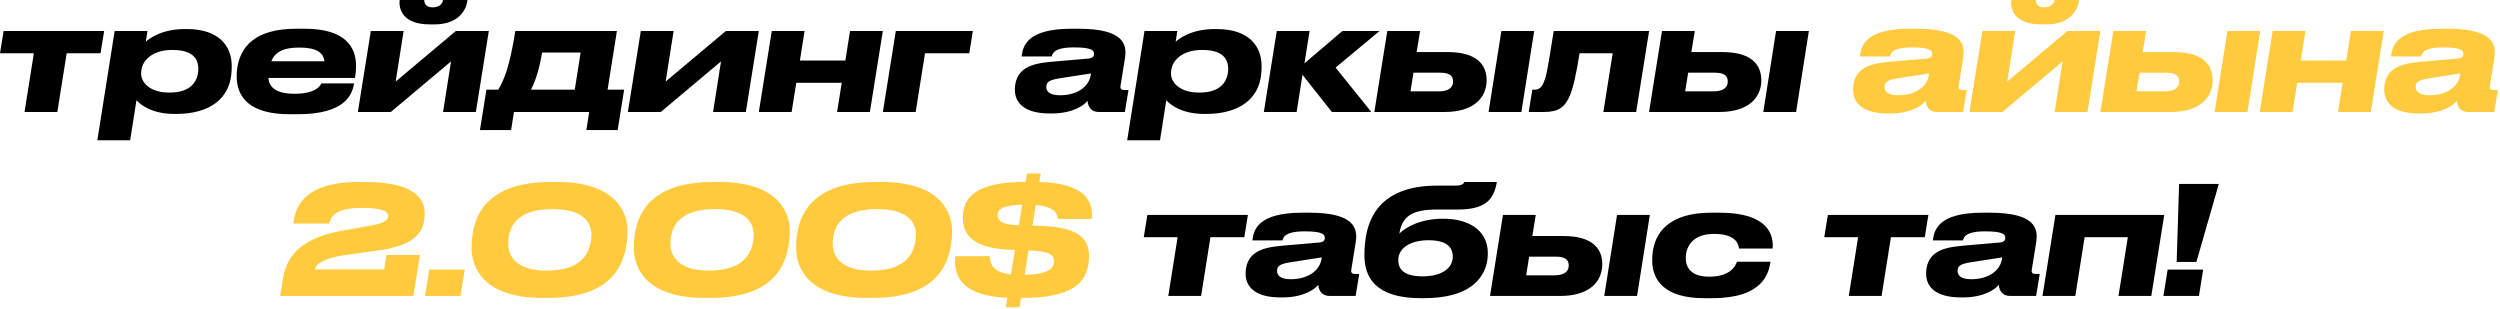
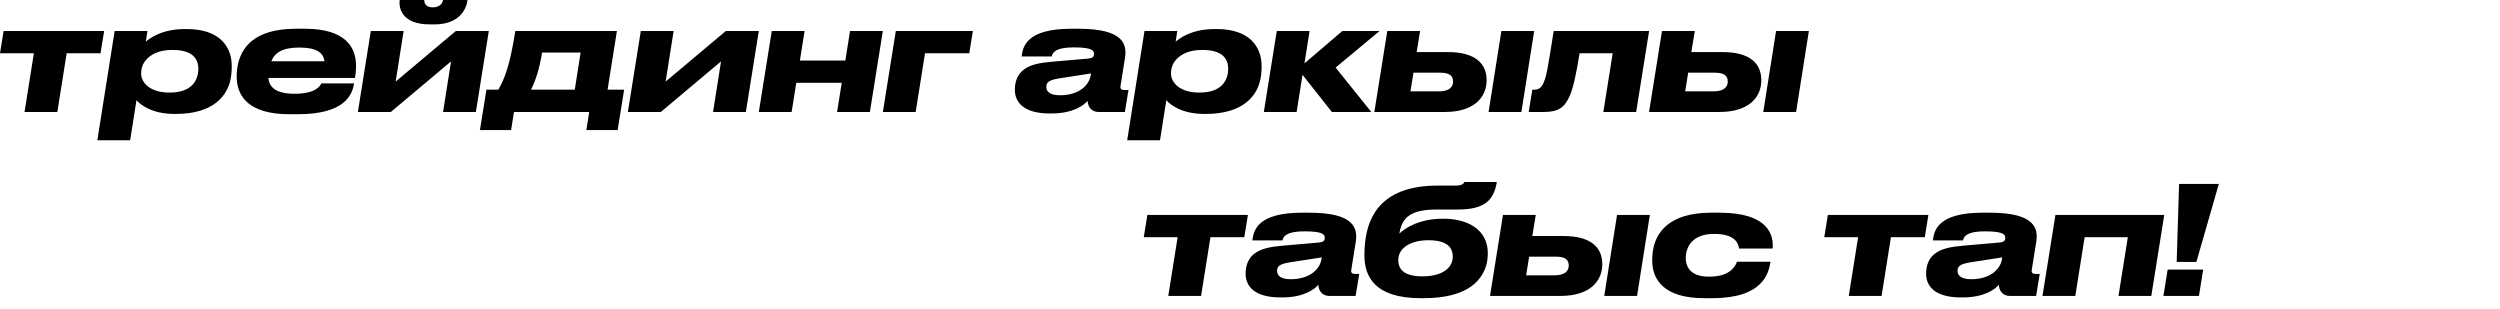
<svg xmlns="http://www.w3.org/2000/svg" width="299" height="37" viewBox="0 0 299 37" fill="none">
  <path d="M2.934 13.392L4.05 6.372H7.87526e-06L0.432 3.708H12.456L12.024 6.372H7.974L6.858 13.392H2.934ZM20.66 5.976H20.57C18.284 5.976 17.204 7.164 16.97 8.082C16.916 8.298 16.88 8.514 16.88 8.802C16.88 9.9 17.978 11.07 20.21 11.07H20.318C23 11.07 23.72 9.54 23.72 8.226C23.72 6.966 22.964 5.976 20.66 5.976ZM13.712 3.708H17.636L17.438 4.986C17.834 4.644 19.274 3.474 22.118 3.474H22.352C26.258 3.474 27.716 5.58 27.716 7.884C27.716 8.154 27.716 8.46 27.662 8.946C27.374 11.592 25.34 13.626 21.056 13.626H20.84C18.104 13.626 16.754 12.474 16.322 11.988L15.566 16.776H11.642L13.712 3.708ZM35.796 5.688H35.778C33.78 5.688 32.862 6.3 32.448 7.326H38.802C38.676 6.264 37.812 5.688 35.796 5.688ZM38.442 9.972H42.348C42.132 11.286 41.322 13.662 35.598 13.662H34.626C29.874 13.662 28.308 11.628 28.308 9.144C28.308 8.838 28.326 8.442 28.38 8.1C28.758 5.688 30.396 3.438 35.418 3.438H36.48C41.376 3.438 42.582 5.706 42.582 7.866C42.582 8.496 42.51 9.018 42.456 9.324H32.106C32.178 10.458 33.06 11.214 35.202 11.214H35.22C37.776 11.214 38.28 10.278 38.442 9.972ZM42.802 13.392L44.35 3.708H48.274L47.32 9.756L54.52 3.708H58.462L56.914 13.392H52.99L53.944 7.344L46.744 13.392H42.802ZM47.806 -2.02656e-06H50.74C50.74 0.252 50.812 0.882 51.748 0.882C52.756 0.882 52.954 0.216 52.99 -2.02656e-06H55.906C55.816 1.098 54.898 2.916 52 2.916H51.388C48.148 2.916 47.662 1.062 47.806 -2.02656e-06ZM57.402 15.552L58.176 10.728H59.598C60.318 9.468 60.966 7.938 61.632 3.708H73.782L72.666 10.728H74.646L73.872 15.552H70.128L70.47 13.392H61.47L61.128 15.552H57.402ZM63.504 10.728H68.742L69.444 6.282H64.836C64.494 8.316 64.062 9.63 63.504 10.728ZM75.093 13.392L76.641 3.708H80.565L79.611 9.756L86.811 3.708H90.753L89.205 13.392H85.281L86.235 7.344L79.035 13.392H75.093ZM94.679 13.392H90.755L92.303 3.708H96.227L95.669 7.236H101.105L101.663 3.708H105.587L104.039 13.392H100.115L100.673 9.9H95.237L94.679 13.392ZM105.591 13.392L107.139 3.708H116.355L115.923 6.372H110.631L109.515 13.392H105.591ZM126.777 11.394C128.811 11.394 130.161 10.404 130.431 9.09L130.485 8.784L126.651 9.378C125.463 9.576 125.139 9.828 125.139 10.404C125.139 10.89 125.481 11.394 126.777 11.394ZM125.769 13.572H125.553C122.457 13.572 121.377 12.258 121.377 10.728C121.377 9.864 121.629 8.82 122.637 8.19C123.339 7.74 124.311 7.506 125.841 7.38L130.197 7.002C130.683 6.948 130.845 6.768 130.845 6.462C130.845 6.084 130.701 5.67 128.469 5.67H128.415C126.021 5.67 125.877 6.426 125.787 6.75H122.187C122.331 5.544 122.799 3.438 128.145 3.438H128.991C134.427 3.438 134.787 5.328 134.553 6.912L134.013 10.278C133.959 10.548 134.049 10.764 134.481 10.764H134.967L134.535 13.392H131.385C130.665 13.392 130.125 12.924 130.071 12.06C129.657 12.582 128.343 13.572 125.769 13.572ZM143.83 5.976H143.74C141.454 5.976 140.374 7.164 140.14 8.082C140.086 8.298 140.05 8.514 140.05 8.802C140.05 9.9 141.148 11.07 143.38 11.07H143.488C146.17 11.07 146.89 9.54 146.89 8.226C146.89 6.966 146.134 5.976 143.83 5.976ZM136.882 3.708H140.806L140.608 4.986C141.004 4.644 142.444 3.474 145.288 3.474H145.522C149.428 3.474 150.886 5.58 150.886 7.884C150.886 8.154 150.886 8.46 150.832 8.946C150.544 11.592 148.51 13.626 144.226 13.626H144.01C141.274 13.626 139.924 12.474 139.492 11.988L138.736 16.776H134.812L136.882 3.708ZM159.29 13.392L155.78 8.946L155.078 13.392H151.154L152.702 3.708H156.626L156.014 7.578L160.55 3.708H164.996L159.74 8.082L164.006 13.392H159.29ZM177.8 9.594C177.8 11.682 176.252 13.392 172.814 13.392H164.372L165.92 3.708H169.844L169.43 6.228H173.156C176.558 6.228 177.8 7.686 177.8 9.594ZM168.692 10.926H172.094C173.318 10.926 173.786 10.404 173.786 9.774C173.786 9.198 173.552 8.694 172.238 8.694H169.052L168.692 10.926ZM183.488 3.708L181.958 13.392H178.034L179.564 3.708H183.488ZM191.761 13.392L192.877 6.372H188.917C188.485 9.054 188.161 10.44 187.765 11.412C187.153 12.834 186.415 13.392 184.651 13.392H182.833L183.265 10.728H183.481C183.895 10.728 184.381 10.602 184.669 9.756C184.957 9.054 185.101 8.28 185.821 3.708H197.233L195.685 13.392H191.761ZM210.654 9.594C210.654 11.682 209.106 13.392 205.668 13.392H197.226L198.774 3.708H202.698L202.284 6.228H206.01C209.412 6.228 210.654 7.686 210.654 9.594ZM201.546 10.926H204.948C206.172 10.926 206.64 10.404 206.64 9.774C206.64 9.198 206.406 8.694 205.092 8.694H201.906L201.546 10.926ZM216.342 3.708L214.812 13.392H210.888L212.418 3.708H216.342ZM139.727 35.392L140.843 28.372H136.793L137.225 25.708H149.249L148.817 28.372H144.767L143.651 35.392H139.727ZM154.375 33.394C156.409 33.394 157.759 32.404 158.029 31.09L158.083 30.784L154.249 31.378C153.061 31.576 152.737 31.828 152.737 32.404C152.737 32.89 153.079 33.394 154.375 33.394ZM153.367 35.572H153.151C150.055 35.572 148.975 34.258 148.975 32.728C148.975 31.864 149.227 30.82 150.235 30.19C150.937 29.74 151.909 29.506 153.439 29.38L157.795 29.002C158.281 28.948 158.443 28.768 158.443 28.462C158.443 28.084 158.299 27.67 156.067 27.67H156.013C153.619 27.67 153.475 28.426 153.385 28.75H149.785C149.929 27.544 150.397 25.438 155.743 25.438H156.589C162.025 25.438 162.385 27.328 162.151 28.912L161.611 32.278C161.557 32.548 161.647 32.764 162.079 32.764H162.565L162.133 35.392H158.983C158.263 35.392 157.723 34.924 157.669 34.06C157.255 34.582 155.941 35.572 153.367 35.572ZM177.854 31.324C177.422 33.394 175.694 35.662 170.276 35.662H169.916C164.372 35.662 163.184 33.034 163.184 30.532C163.184 30.046 163.202 29.578 163.256 29.092C163.598 25.546 165.542 22.198 171.932 22.198H174.11C174.596 22.198 174.83 22.108 174.974 21.982C175.064 21.928 175.118 21.856 175.136 21.766H179.024C178.646 24.016 177.512 25.06 174.308 25.06H171.86C168.89 25.06 167.72 25.87 167.378 27.85C167.378 27.868 167.36 27.886 167.36 27.94C168.08 27.22 169.844 26.158 172.562 26.158H172.67C175.37 26.158 177.944 27.346 177.944 30.298C177.944 30.64 177.908 30.964 177.854 31.324ZM167.234 31.108C167.234 32.314 168.062 33.052 170.15 33.052C172.328 33.052 173.75 32.152 173.75 30.694C173.75 29.524 172.976 28.732 170.834 28.732C168.764 28.732 167.234 29.614 167.234 31.108ZM191.634 31.594C191.634 33.682 190.086 35.392 186.648 35.392H178.206L179.754 25.708H183.678L183.264 28.228H186.99C190.392 28.228 191.634 29.686 191.634 31.594ZM182.526 32.926H185.928C187.152 32.926 187.62 32.404 187.62 31.774C187.62 31.198 187.386 30.694 186.072 30.694H182.886L182.526 32.926ZM197.322 25.708L195.792 35.392H191.868L193.398 25.708H197.322ZM204.785 35.662H203.813C199.079 35.662 197.603 33.502 197.603 31.162C197.603 30.82 197.621 30.514 197.675 30.082C197.963 27.994 199.439 25.438 204.659 25.438H205.667C211.571 25.438 212.147 28.192 212.003 29.722H207.989C207.935 29.344 207.755 27.976 205.037 27.976H204.983C202.319 27.976 201.617 29.632 201.617 30.856C201.617 32.062 202.337 33.088 204.371 33.088H204.443C207.017 33.088 207.593 31.738 207.737 31.306H211.751C211.535 32.71 210.833 35.662 204.785 35.662ZM221.114 35.392L222.23 28.372H218.18L218.612 25.708H230.636L230.204 28.372H226.154L225.038 35.392H221.114ZM235.762 33.394C237.796 33.394 239.146 32.404 239.416 31.09L239.47 30.784L235.636 31.378C234.448 31.576 234.124 31.828 234.124 32.404C234.124 32.89 234.466 33.394 235.762 33.394ZM234.754 35.572H234.538C231.442 35.572 230.362 34.258 230.362 32.728C230.362 31.864 230.614 30.82 231.622 30.19C232.324 29.74 233.296 29.506 234.826 29.38L239.182 29.002C239.668 28.948 239.83 28.768 239.83 28.462C239.83 28.084 239.686 27.67 237.454 27.67H237.4C235.006 27.67 234.862 28.426 234.772 28.75H231.172C231.316 27.544 231.784 25.438 237.13 25.438H237.976C243.412 25.438 243.772 27.328 243.538 28.912L242.998 32.278C242.944 32.548 243.034 32.764 243.466 32.764H243.952L243.52 35.392H240.37C239.65 35.392 239.11 34.924 239.056 34.06C238.642 34.582 237.328 35.572 234.754 35.572ZM244.282 35.392L245.83 25.708H258.844L257.296 35.392H253.372L254.488 28.372H249.322L248.206 35.392H244.282ZM260.619 22H265.371L262.689 31.324H260.331L260.619 22ZM263.499 32.242L262.995 35.392H258.747L259.251 32.242H263.499Z" fill="black" />
-   <path d="M227.025 11.394C229.059 11.394 230.409 10.404 230.679 9.09L230.733 8.784L226.899 9.378C225.711 9.576 225.387 9.828 225.387 10.404C225.387 10.89 225.729 11.394 227.025 11.394ZM226.017 13.572H225.801C222.705 13.572 221.625 12.258 221.625 10.728C221.625 9.864 221.877 8.82 222.885 8.19C223.587 7.74 224.559 7.506 226.089 7.38L230.445 7.002C230.931 6.948 231.093 6.768 231.093 6.462C231.093 6.084 230.949 5.67 228.717 5.67H228.663C226.269 5.67 226.125 6.426 226.035 6.75H222.435C222.579 5.544 223.047 3.438 228.393 3.438H229.239C234.675 3.438 235.035 5.328 234.801 6.912L234.261 10.278C234.207 10.548 234.297 10.764 234.729 10.764H235.215L234.783 13.392H231.633C230.913 13.392 230.373 12.924 230.319 12.06C229.905 12.582 228.591 13.572 226.017 13.572ZM235.546 13.392L237.094 3.708H241.018L240.064 9.756L247.264 3.708H251.206L249.658 13.392H245.734L246.688 7.344L239.488 13.392H235.546ZM240.55 -2.02656e-06H243.484C243.484 0.252 243.556 0.882 244.492 0.882C245.5 0.882 245.698 0.216 245.734 -2.02656e-06H248.65C248.56 1.098 247.642 2.916 244.744 2.916H244.132C240.892 2.916 240.406 1.062 240.55 -2.02656e-06ZM264.636 9.594C264.636 11.682 263.088 13.392 259.65 13.392H251.208L252.756 3.708H256.68L256.266 6.228H259.992C263.394 6.228 264.636 7.686 264.636 9.594ZM255.528 10.926H258.93C260.154 10.926 260.622 10.404 260.622 9.774C260.622 9.198 260.388 8.694 259.074 8.694H255.888L255.528 10.926ZM270.324 3.708L268.794 13.392H264.87L266.4 3.708H270.324ZM274.187 13.392H270.263L271.811 3.708H275.735L275.177 7.236H280.613L281.171 3.708H285.095L283.547 13.392H279.623L280.181 9.9H274.745L274.187 13.392ZM290.553 11.394C292.587 11.394 293.937 10.404 294.207 9.09L294.261 8.784L290.427 9.378C289.239 9.576 288.915 9.828 288.915 10.404C288.915 10.89 289.257 11.394 290.553 11.394ZM289.545 13.572H289.329C286.233 13.572 285.153 12.258 285.153 10.728C285.153 9.864 285.405 8.82 286.413 8.19C287.115 7.74 288.087 7.506 289.617 7.38L293.973 7.002C294.459 6.948 294.621 6.768 294.621 6.462C294.621 6.084 294.477 5.67 292.245 5.67H292.191C289.797 5.67 289.653 6.426 289.563 6.75H285.963C286.107 5.544 286.575 3.438 291.921 3.438H292.767C298.203 3.438 298.563 5.328 298.329 6.912L297.789 10.278C297.735 10.548 297.825 10.764 298.257 10.764H298.743L298.311 13.392H295.161C294.441 13.392 293.901 12.924 293.847 12.06C293.433 12.582 292.119 13.572 289.545 13.572ZM39.382 26.734H35.098L35.116 26.554C35.332 24.88 36.25 21.766 42.892 21.766H43.594C49.426 21.766 50.794 23.656 50.794 25.528C50.794 27.49 49.984 29.326 45.214 29.956C44.116 30.1 42.244 30.37 41.218 30.514C38.086 30.982 37.672 31.9 37.672 32.224H45.952L46.222 30.496H50.218L49.444 35.392H33.514L33.748 33.88C34.036 31.936 34.63 28.786 40.678 27.634C41.722 27.436 43.648 27.112 44.404 26.968C46.204 26.644 46.42 26.266 46.42 25.834C46.42 25.366 46.078 24.862 43.216 24.862C39.886 24.862 39.526 26.104 39.382 26.734ZM55.583 32.242L55.079 35.392H50.831L51.335 32.242H55.583ZM75.053 27.616C75.053 28.102 75.035 28.588 74.945 29.146C74.585 31.486 73.343 35.626 65.603 35.626H64.829C57.917 35.626 56.405 32.08 56.405 29.686C56.405 29.272 56.405 28.858 56.495 28.21C56.783 25.942 58.061 21.766 65.873 21.766H66.629C73.451 21.766 75.053 25.204 75.053 27.616ZM70.733 28.048C70.733 26.572 69.707 25.006 66.125 25.006C61.985 25.006 61.067 26.932 60.833 28.372C60.779 28.714 60.779 28.894 60.779 29.128C60.779 30.586 61.679 32.368 65.369 32.368C69.419 32.368 70.445 30.406 70.679 28.786C70.715 28.534 70.733 28.282 70.733 28.048ZM94.46 27.616C94.46 28.102 94.442 28.588 94.352 29.146C93.992 31.486 92.749 35.626 85.01 35.626H84.236C77.323 35.626 75.811 32.08 75.811 29.686C75.811 29.272 75.811 28.858 75.901 28.21C76.189 25.942 77.468 21.766 85.279 21.766H86.035C92.858 21.766 94.46 25.204 94.46 27.616ZM90.139 28.048C90.139 26.572 89.114 25.006 85.531 25.006C81.391 25.006 80.474 26.932 80.24 28.372C80.186 28.714 80.186 28.894 80.186 29.128C80.186 30.586 81.085 32.368 84.775 32.368C88.826 32.368 89.852 30.406 90.085 28.786C90.121 28.534 90.139 28.282 90.139 28.048ZM113.866 27.616C113.866 28.102 113.848 28.588 113.758 29.146C113.398 31.486 112.156 35.626 104.416 35.626H103.642C96.73 35.626 95.218 32.08 95.218 29.686C95.218 29.272 95.218 28.858 95.308 28.21C95.596 25.942 96.874 21.766 104.686 21.766H105.442C112.264 21.766 113.866 25.204 113.866 27.616ZM109.546 28.048C109.546 26.572 108.52 25.006 104.938 25.006C100.798 25.006 99.88 26.932 99.646 28.372C99.592 28.714 99.592 28.894 99.592 29.128C99.592 30.586 100.492 32.368 104.182 32.368C108.232 32.368 109.258 30.406 109.492 28.786C109.528 28.534 109.546 28.282 109.546 28.048ZM121.842 26.932H121.86L122.238 24.484C119.502 24.574 119.322 25.222 119.322 25.744C119.322 26.248 119.574 26.878 121.842 26.932ZM123.084 29.956H123.012L122.544 32.872C125.784 32.782 126.054 31.882 126.054 31.252C126.054 30.514 125.622 30.046 123.084 29.956ZM122.256 35.626H122.112L121.932 36.742H120.294L120.474 35.608C114.552 35.392 114.048 32.53 114.264 30.64H118.386C118.386 31.396 118.62 32.584 120.924 32.818L121.374 29.884L120.852 29.866C116.442 29.722 115.146 28.102 115.146 26.032C115.146 25.798 115.164 25.564 115.2 25.33C115.488 23.548 116.856 21.766 122.526 21.766H122.67L122.832 20.758H124.47L124.308 21.766C129.708 21.91 130.806 24.034 130.572 26.176H126.522C126.468 25.708 126.324 24.718 123.876 24.52L123.48 26.986L124.002 27.004C128.52 27.094 130.248 28.192 130.248 30.676C130.248 31.018 130.212 31.396 130.158 31.684C129.762 33.628 128.592 35.626 122.256 35.626Z" fill="#FFCA3D" />
</svg>